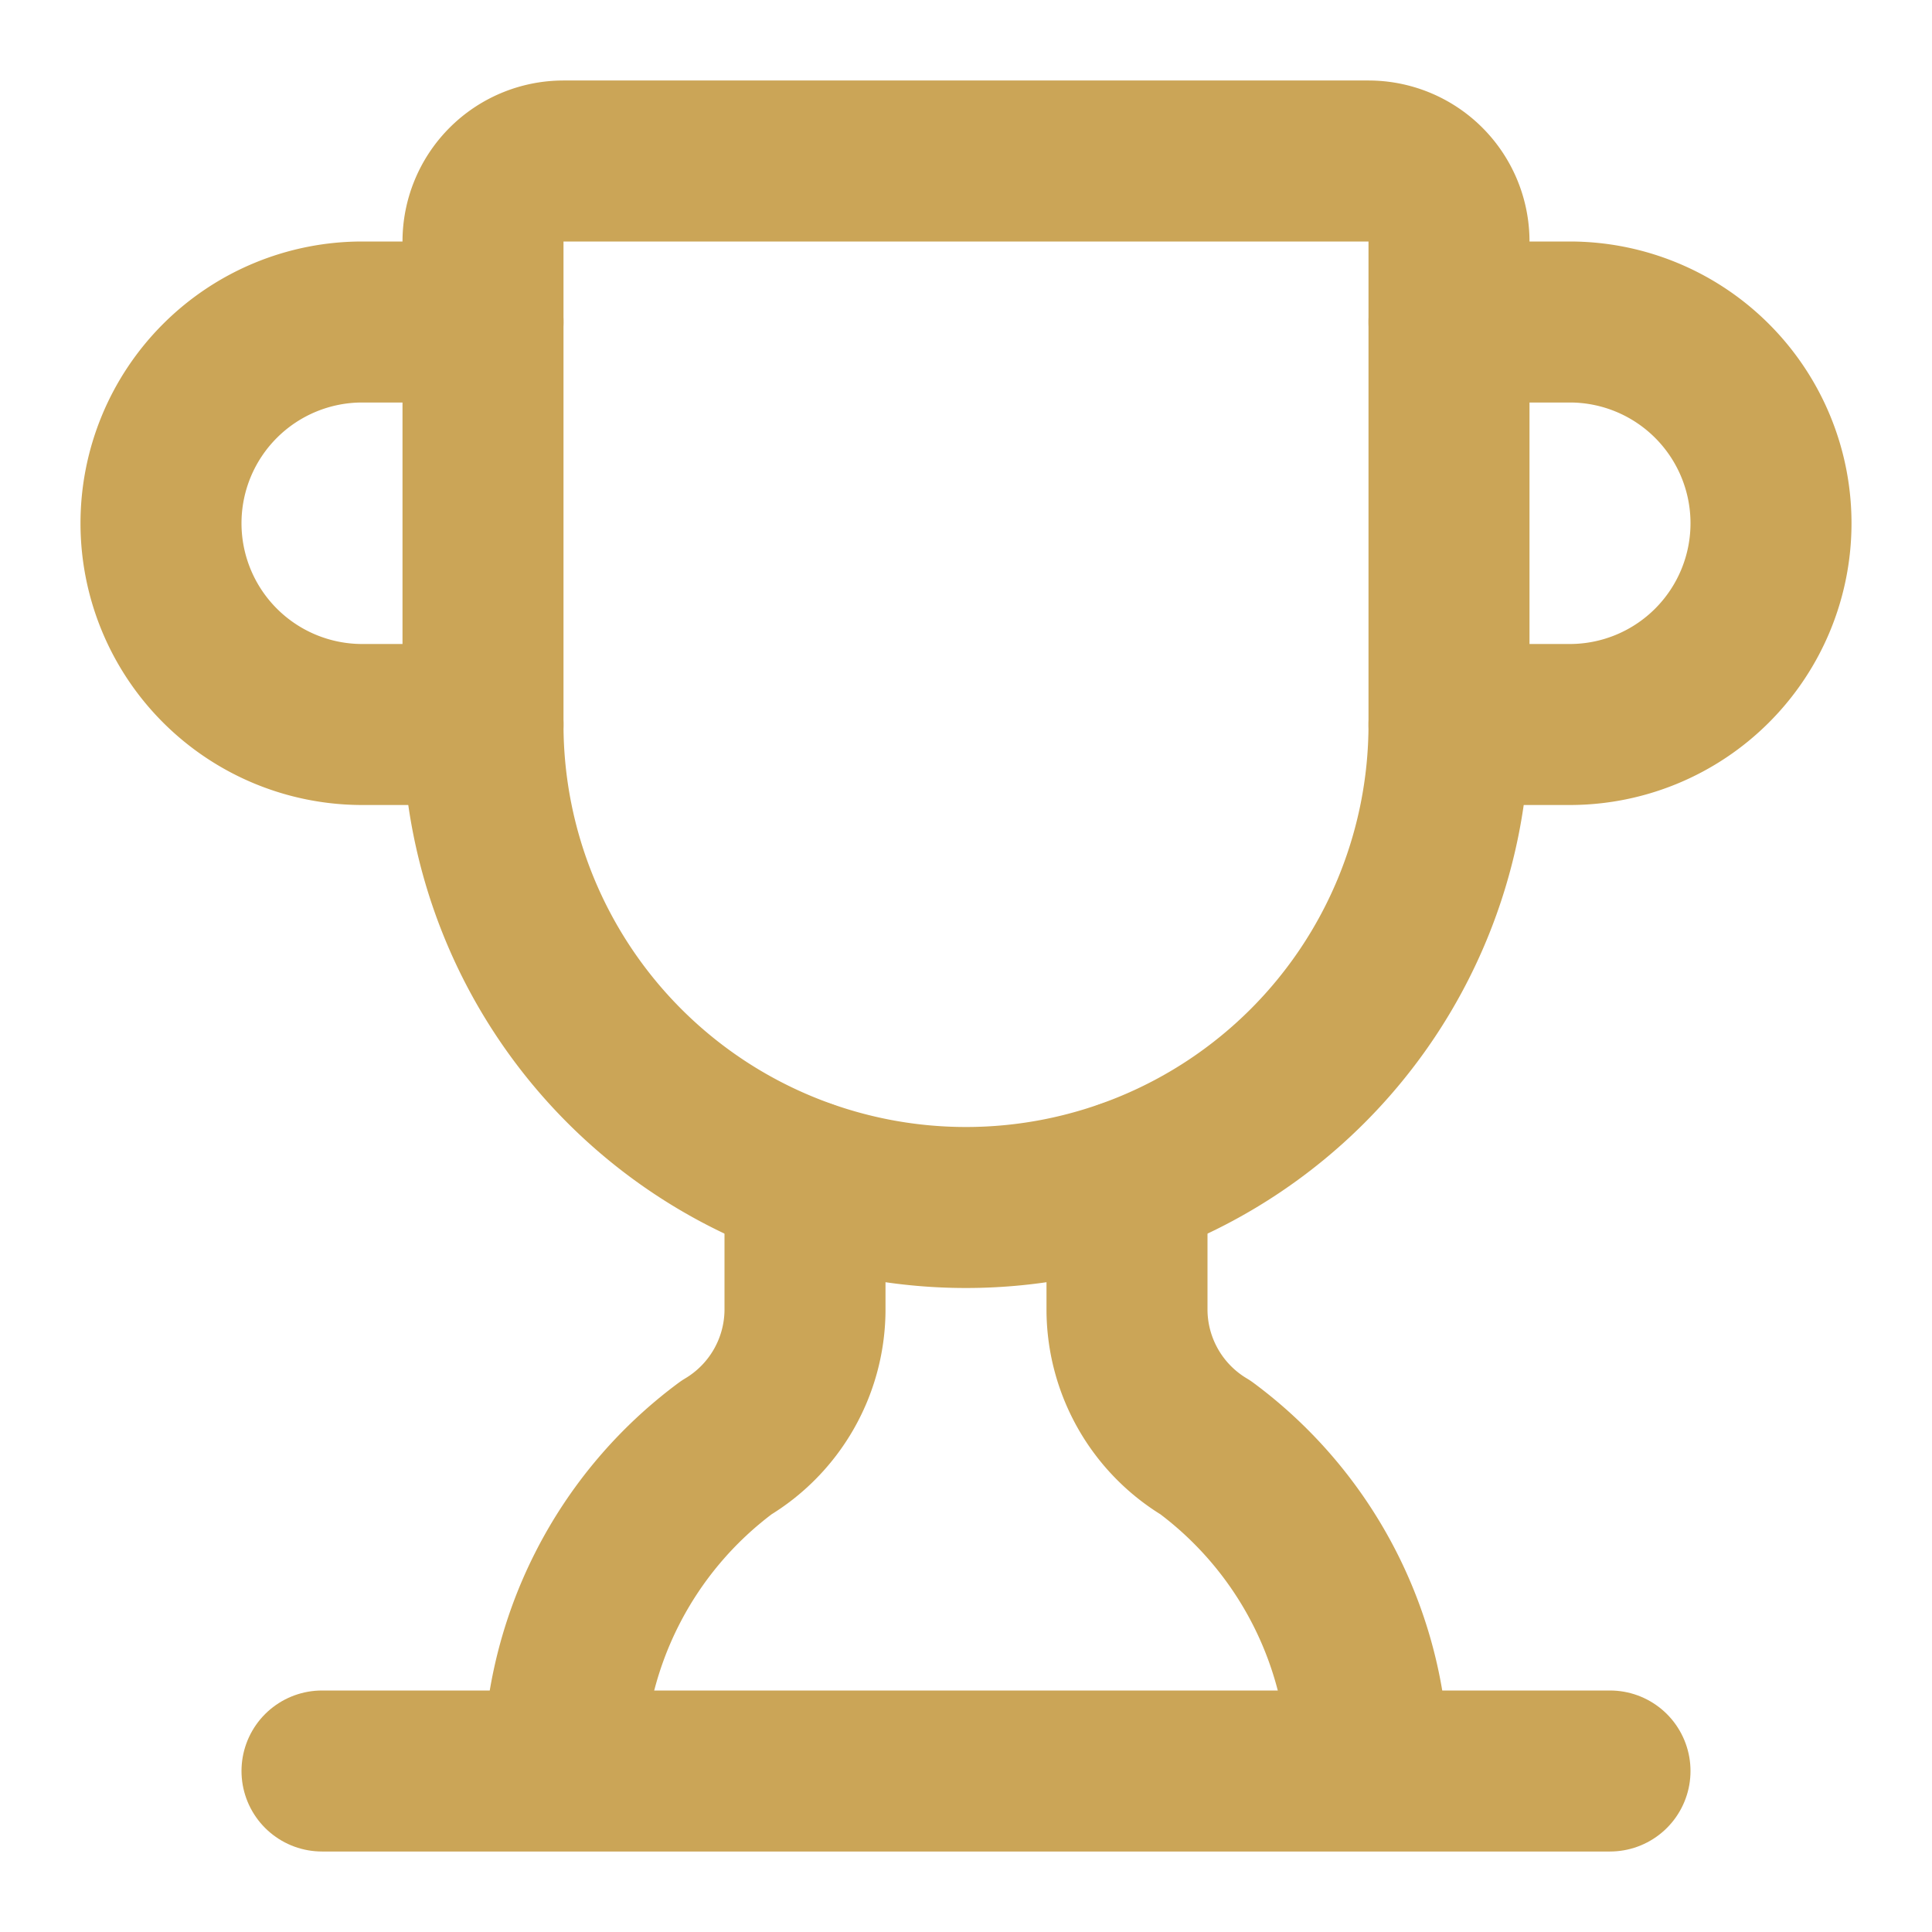
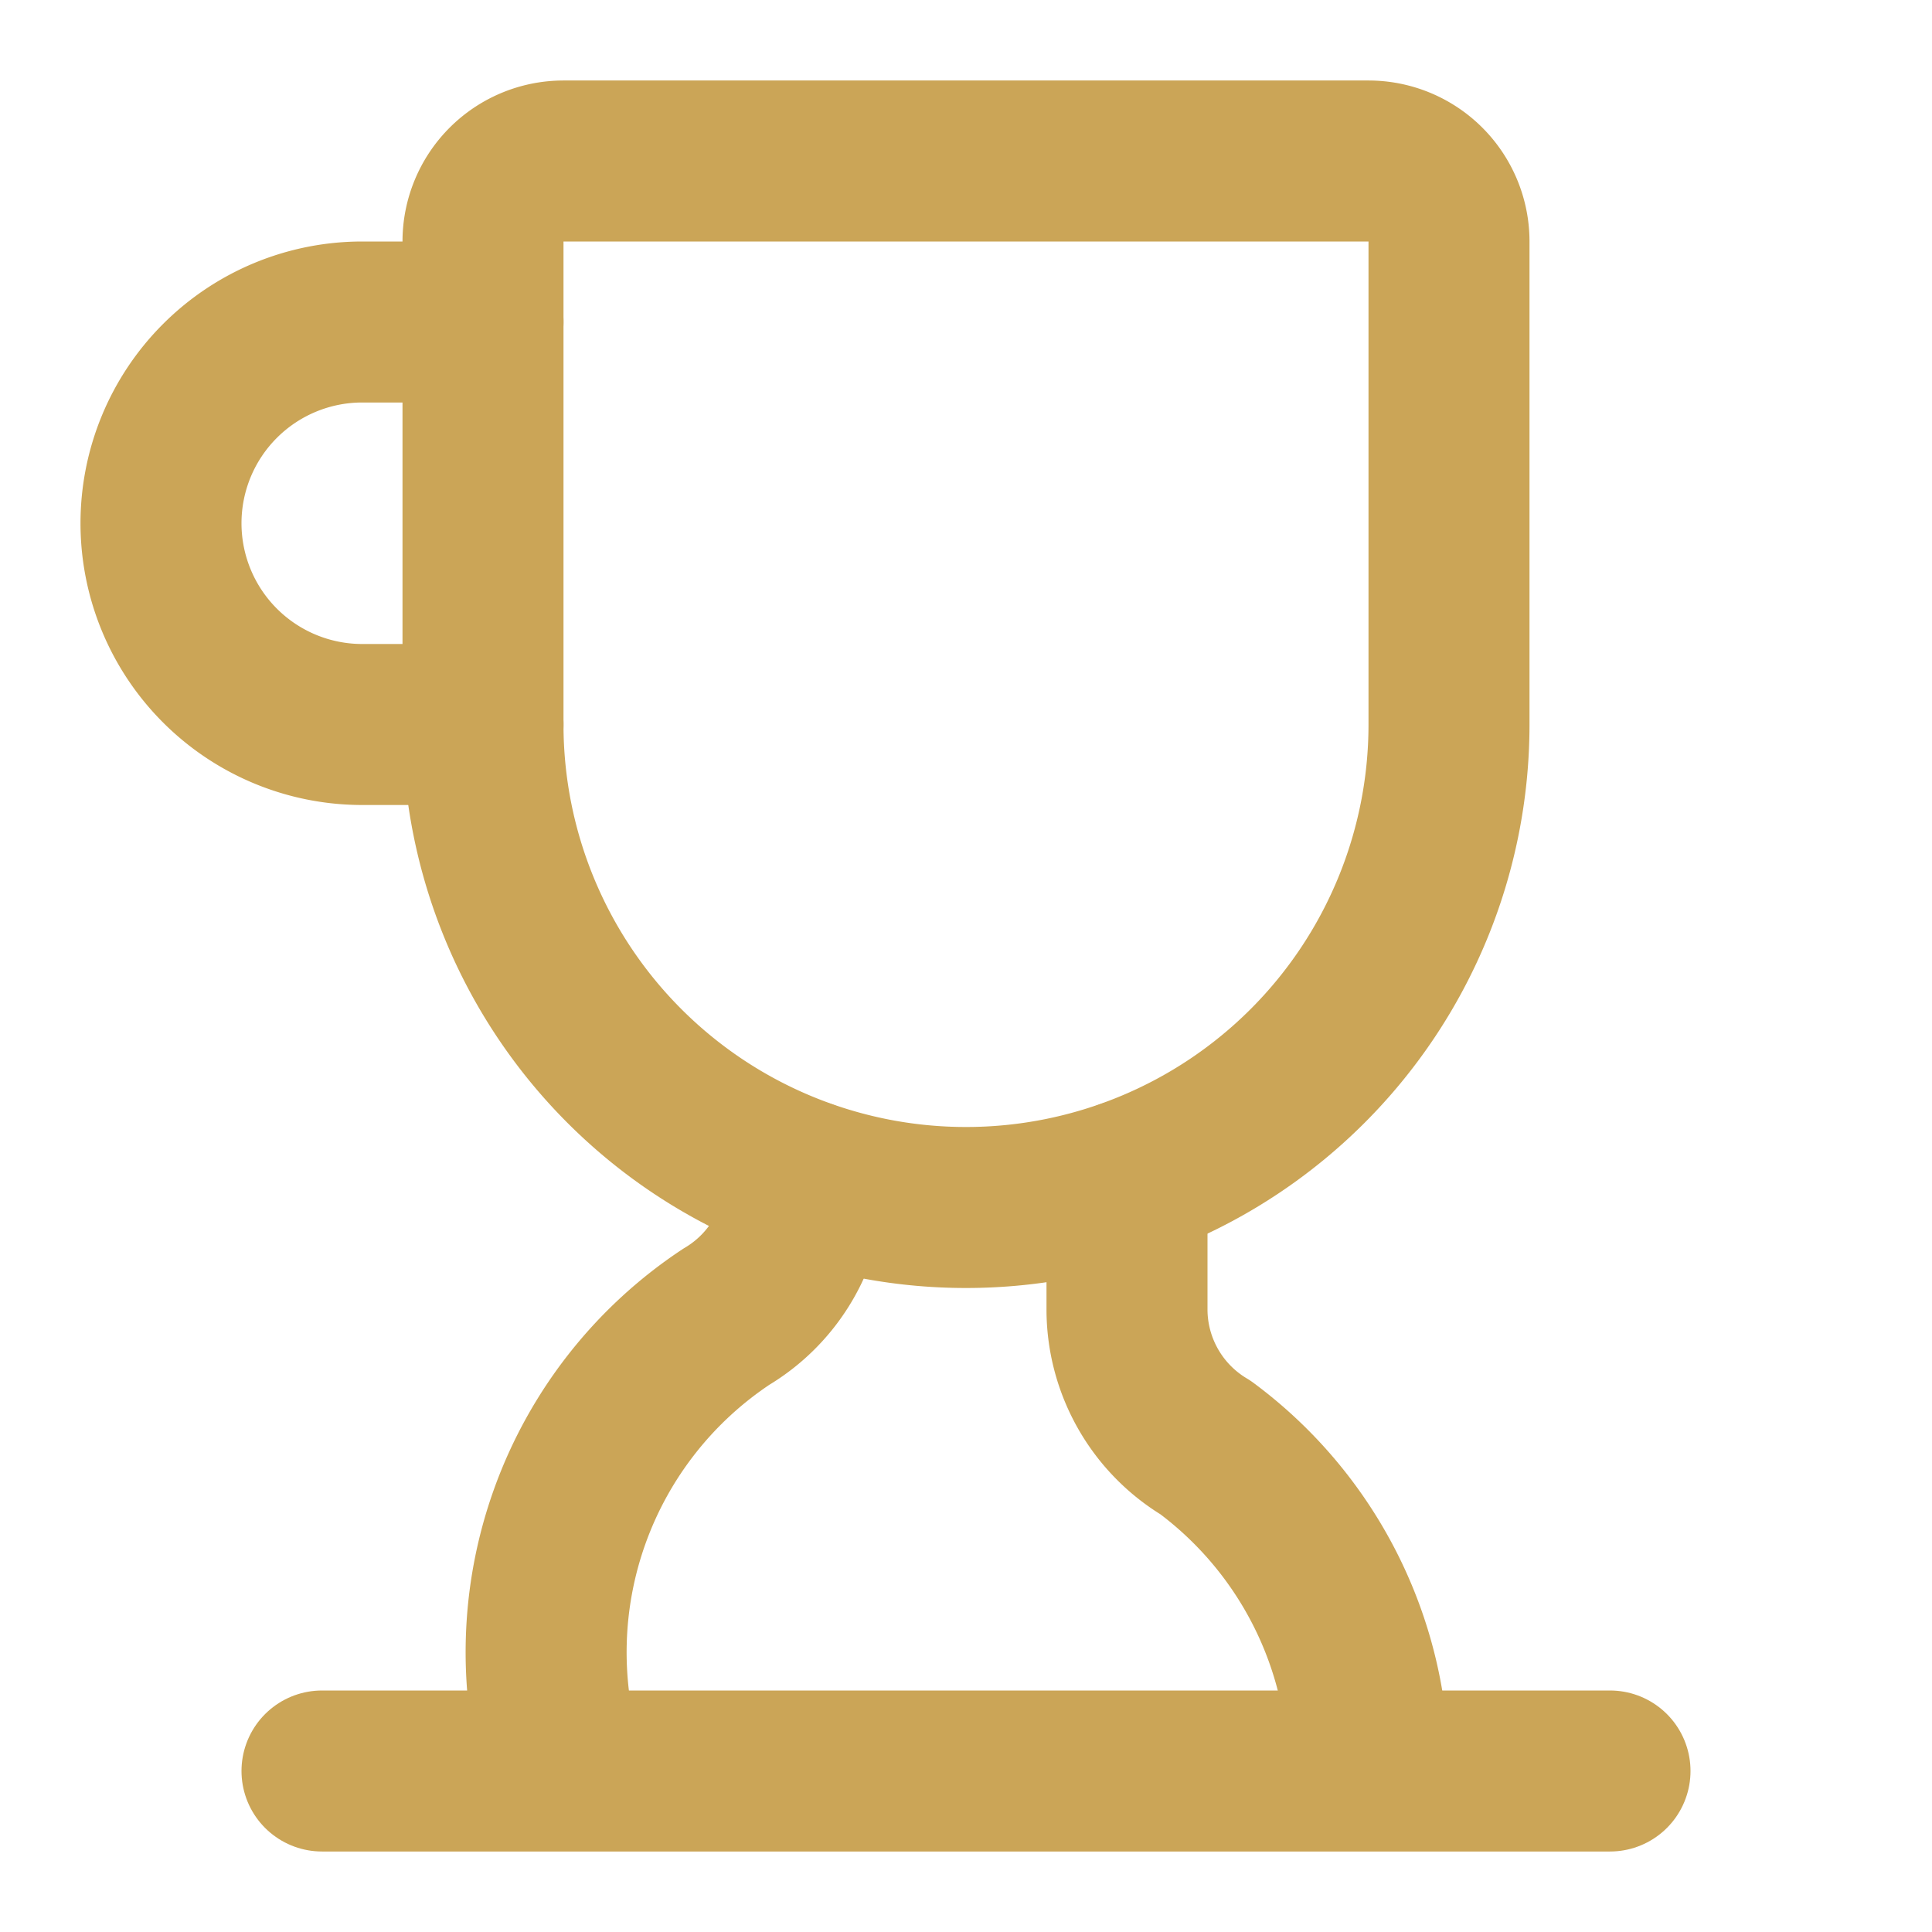
<svg xmlns="http://www.w3.org/2000/svg" width="24" height="24" viewBox="0 0 24 24" fill="none" stroke="#cba557" stroke-width="2" stroke-linecap="round" stroke-linejoin="round" class="lucide lucide-trophy-icon lucide-trophy">
-   <path d="M10 14.66v1.626a2 2 0 0 1-.976 1.696A5 5 0 0 0 7 21.978" />
+   <path d="M10 14.66a2 2 0 0 1-.976 1.696A5 5 0 0 0 7 21.978" />
  <path d="M14 14.66v1.626a2 2 0 0 0 .976 1.696A5 5 0 0 1 17 21.978" />
-   <path d="M18 9h1.5a1 1 0 0 0 0-5H18" />
  <path d="M4 22h16" />
  <path d="M6 9a6 6 0 0 0 12 0V3a1 1 0 0 0-1-1H7a1 1 0 0 0-1 1z" />
  <path d="M6 9H4.5a1 1 0 0 1 0-5H6" />
</svg>